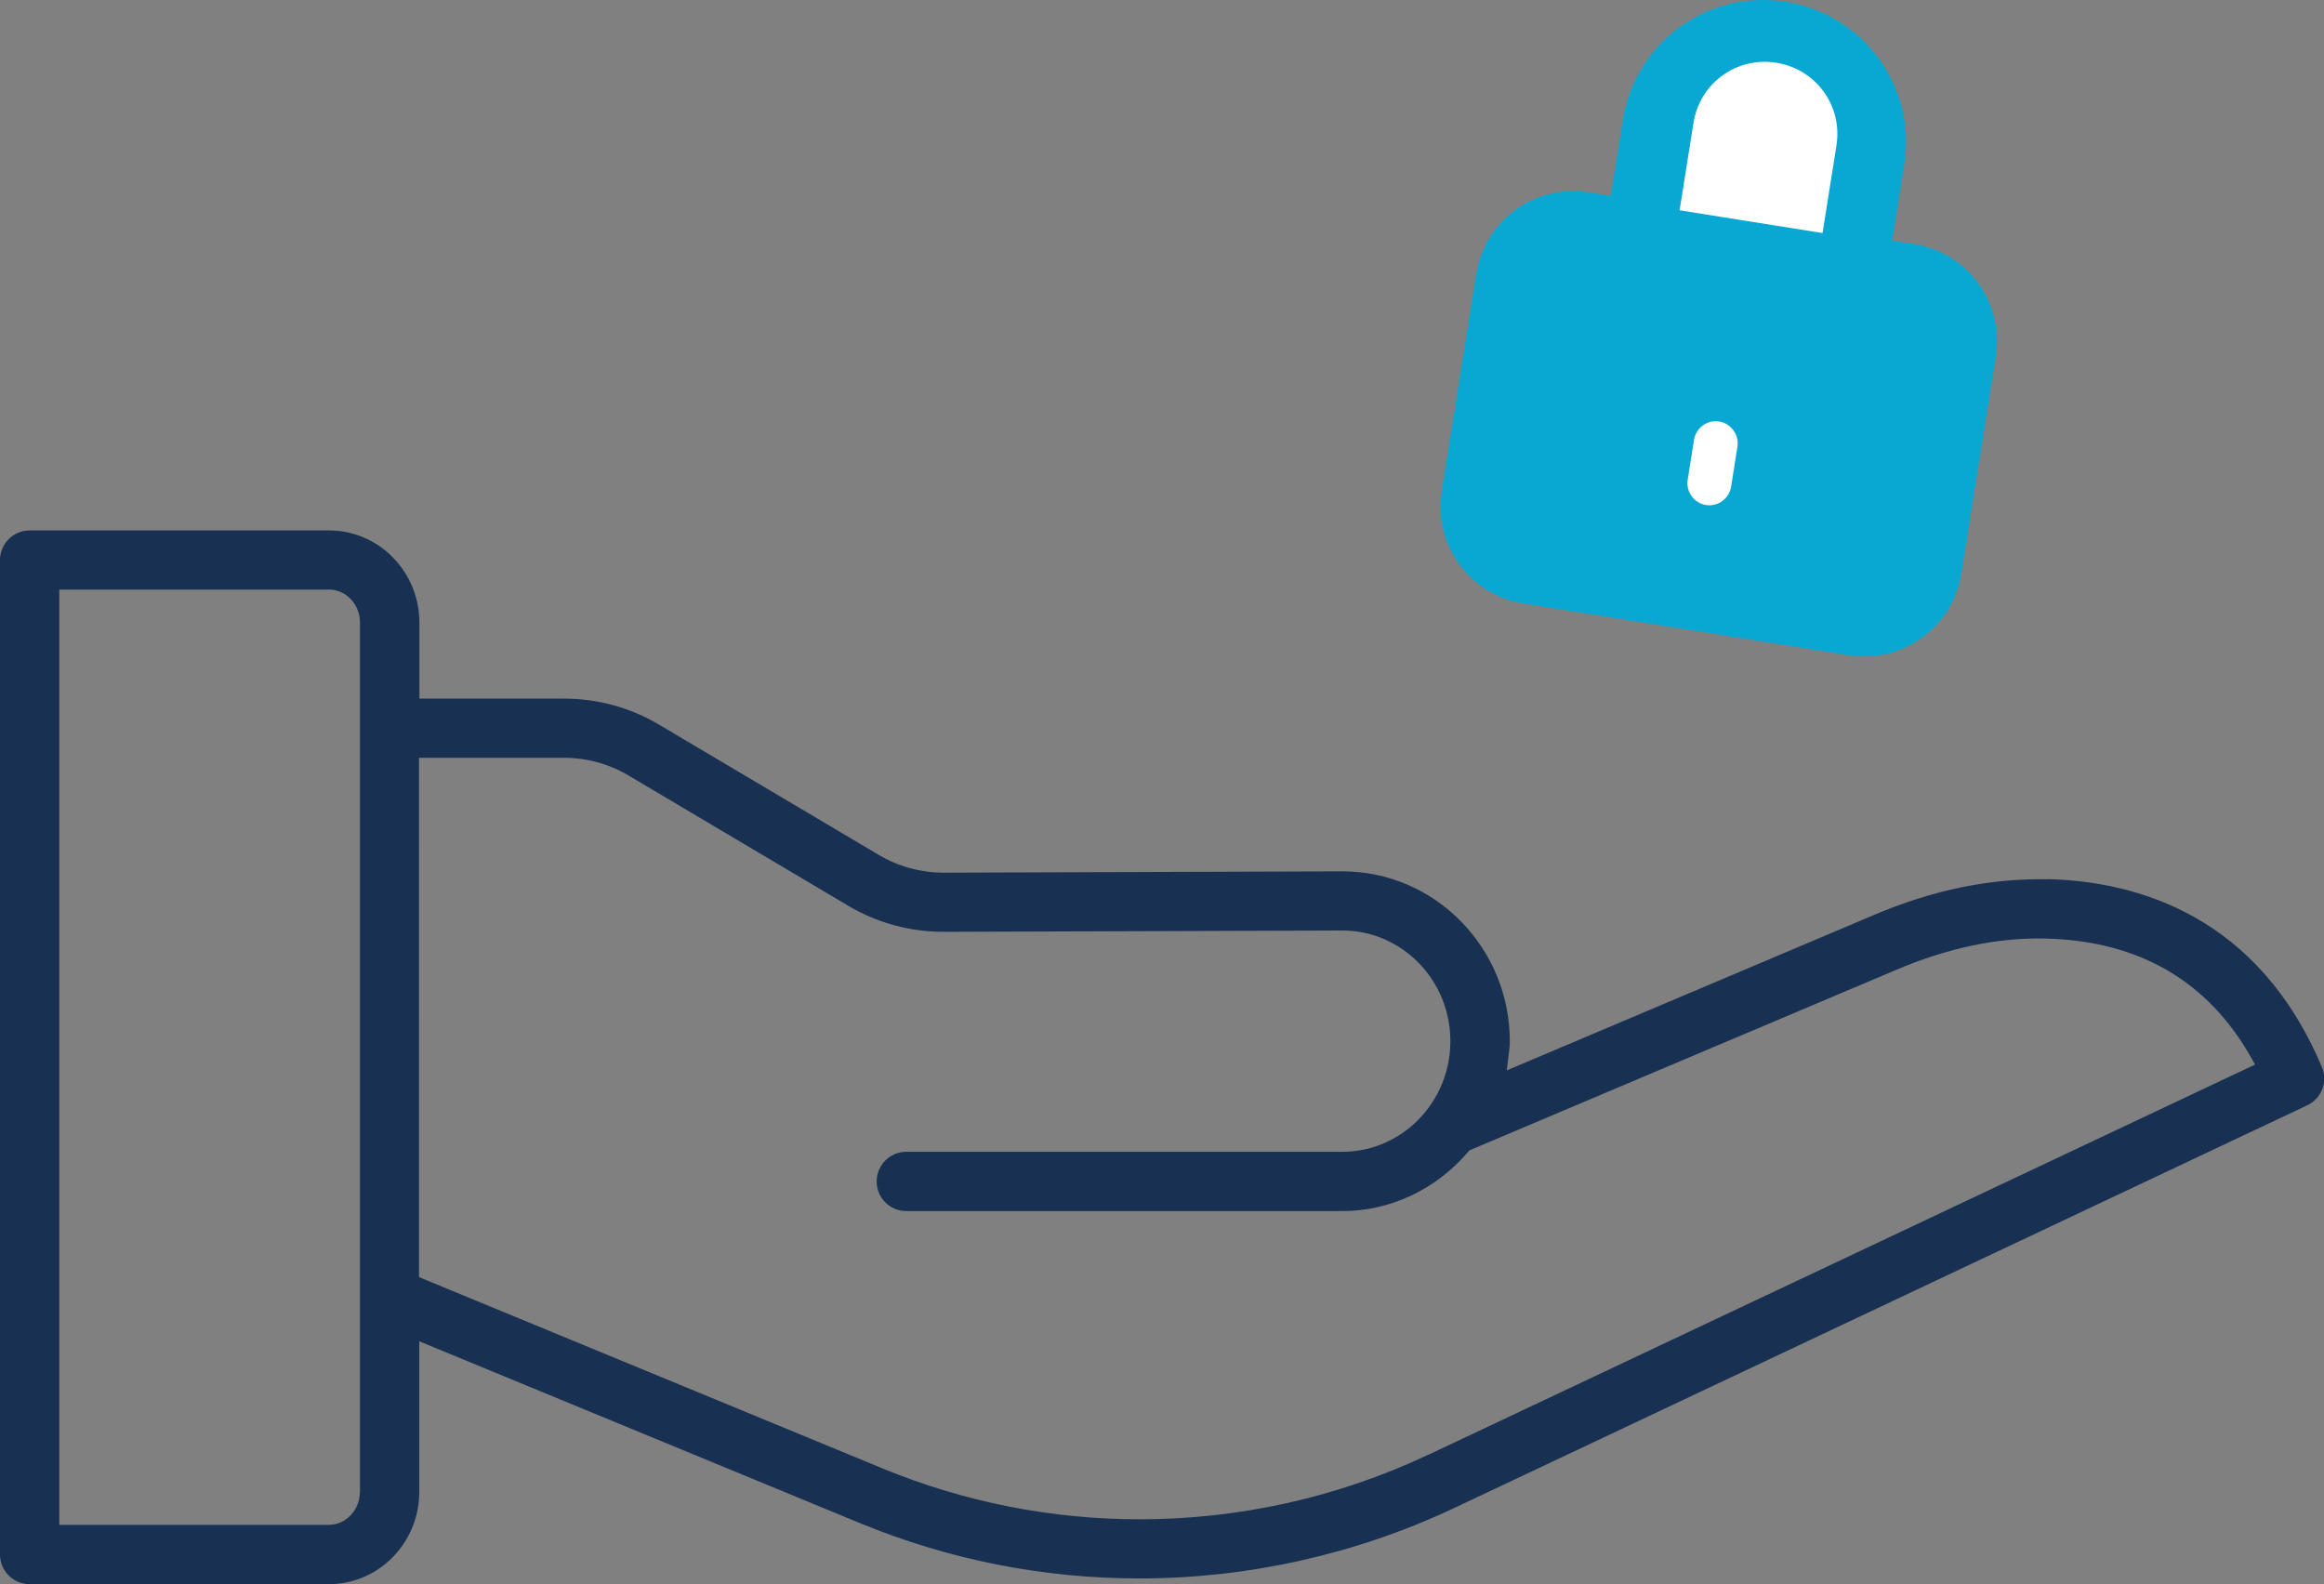
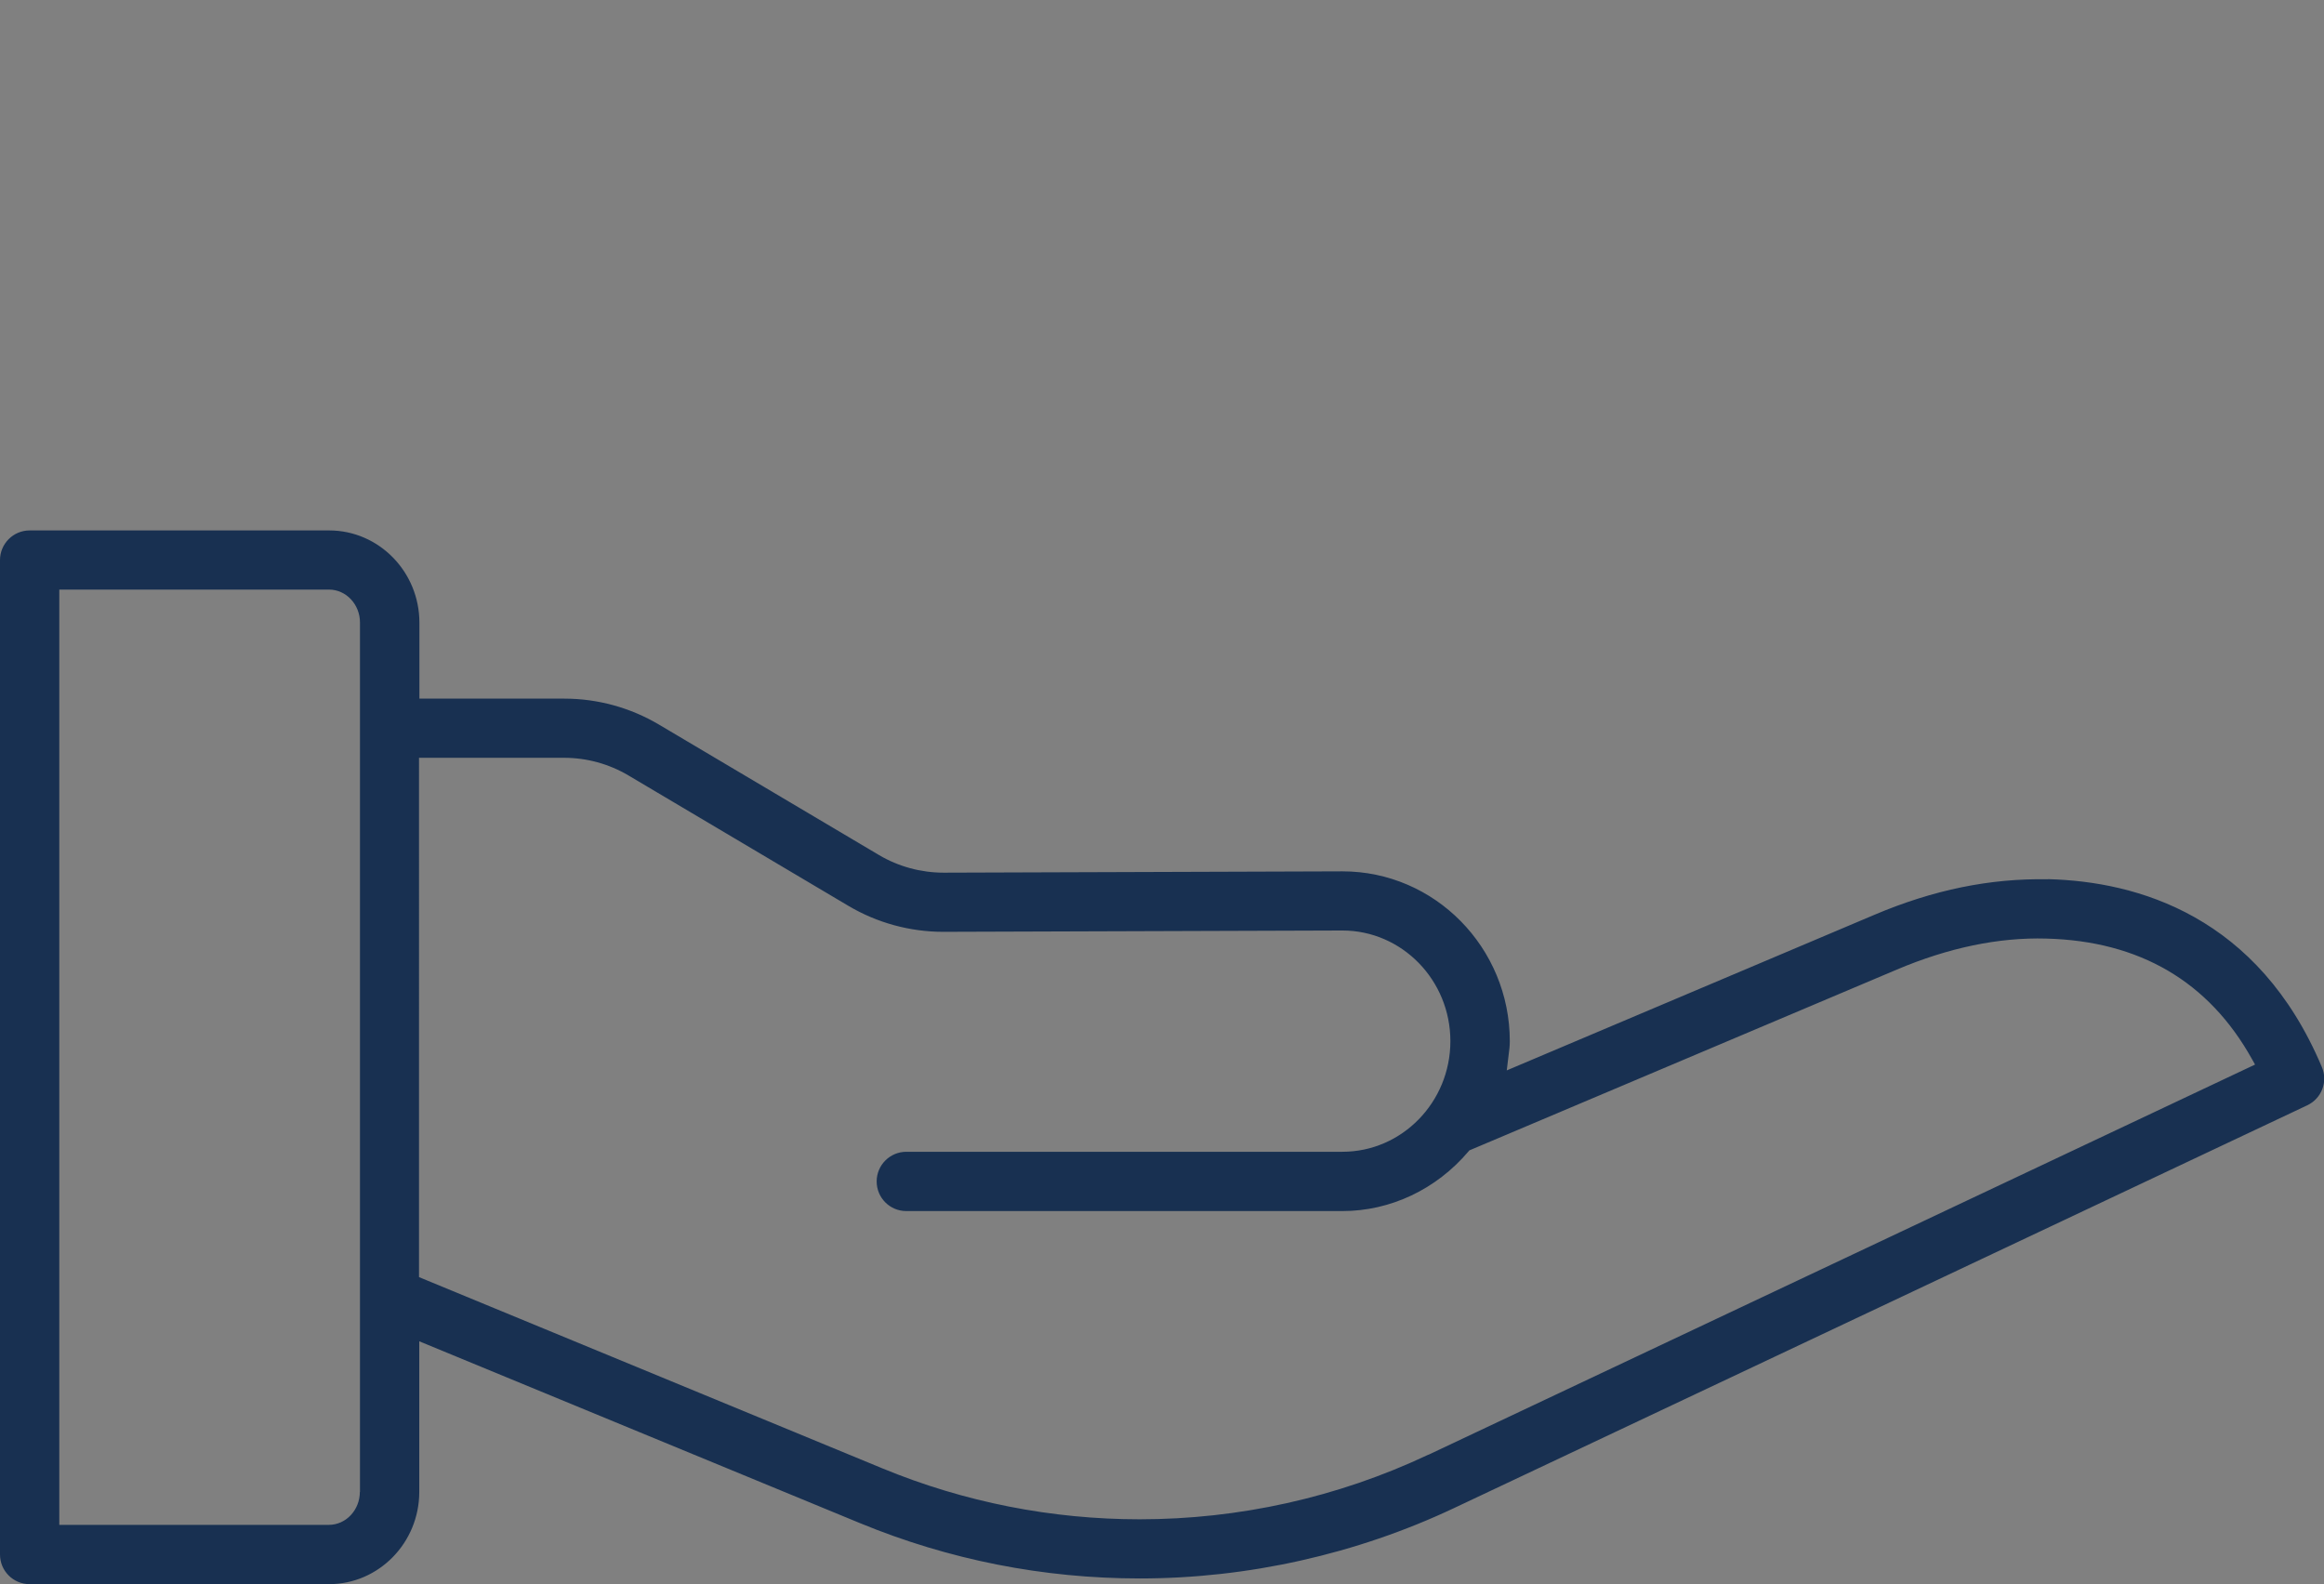
<svg xmlns="http://www.w3.org/2000/svg" id="a" viewBox="0 0 175.6 119.7">
  <rect x="0" y="0" width="175.6" height="119.7" fill="#808080" stroke="none" />
  <defs>
    <style>.b{fill:#fff;}.c{fill:#09a8d3;}.d{fill:#183051;}</style>
  </defs>
  <path class="d" d="M154.72,66.44c-4.33-.08-8.64,.79-13.13,2.7l-27.74,11.74,.14-1.16c.05-.36,.09-.69,.09-1.04,0-7.08-5.67-12.84-12.64-12.84l-30.13,.1c-1.73,0-3.42-.46-4.89-1.33l-16.63-9.86c-2.16-1.28-4.63-1.96-7.14-1.96h-10.96v-5.74c0-3.84-3.06-6.97-6.82-6.97H2.24c-1.23,0-2.24,1-2.24,2.24V117.46c0,1.24,1,2.24,2.24,2.24H24.86c3.76,0,6.82-3.13,6.82-6.97v-11.38l33.3,13.74c6.72,2.77,13.84,4.18,21.15,4.18,8.16,0,16.37-1.84,23.72-5.31l64.48-30.44c1.09-.51,1.58-1.79,1.11-2.89-4.81-11.42-13.92-14.03-20.7-14.2ZM27.19,112.73c0,1.37-1.05,2.49-2.34,2.49H4.48V44.55H24.86c1.29,0,2.34,1.12,2.34,2.49V112.73Zm80.73-2.81c-6.88,3.25-14.34,4.88-21.81,4.88-6.61,0-13.22-1.28-19.44-3.85l-35.01-14.45V57.26h10.96c1.71,0,3.39,.46,4.86,1.33l16.63,9.86c2.16,1.28,4.64,1.96,7.16,1.96l30.16-.1c4.5,0,8.16,3.75,8.16,8.36s-3.66,8.36-8.16,8.36h-32.95c-1.23,0-2.24,1-2.24,2.24s1,2.24,2.24,2.24h32.95c3.63,0,7.1-1.64,9.53-4.51l.07-.08,.1-.04,32.2-13.62c3.9-1.65,7.69-2.44,11.28-2.34,7.05,.18,12.28,3.24,15.55,9.11l.23,.41-62.45,29.48Z" />
  <g>
    <g>
-       <path class="c" d="M115.14,45.61l24.53,3.9c4.09,.65,7.88-2.1,8.53-6.19l2.6-16.35c.65-4.09-2.1-7.88-6.19-8.53l-1.64-.26,.91-5.72c.94-5.89-3.05-11.38-8.94-12.32-5.89-.94-11.38,3.05-12.32,8.94l-.91,5.72-1.64-.26c-4.09-.65-7.88,2.1-8.53,6.19l-2.6,16.35c-.65,4.09,2.1,7.88,6.19,8.53Z" />
-       <path class="b" d="M128.9,38.16c.9,.14,1.75-.48,1.9-1.38l.48-3.03c.14-.9-.48-1.75-1.38-1.9s-1.75,.48-1.9,1.38l-.48,3.03c-.14,.9,.48,1.75,1.38,1.9Z" />
-     </g>
-     <path class="b" d="M127.96,9.28c.48-3,3.26-5.02,6.26-4.54,3,.48,5.02,3.26,4.54,6.26l-1.05,6.61-10.8-1.72,1.05-6.61Z" />
+       </g>
  </g>
</svg>